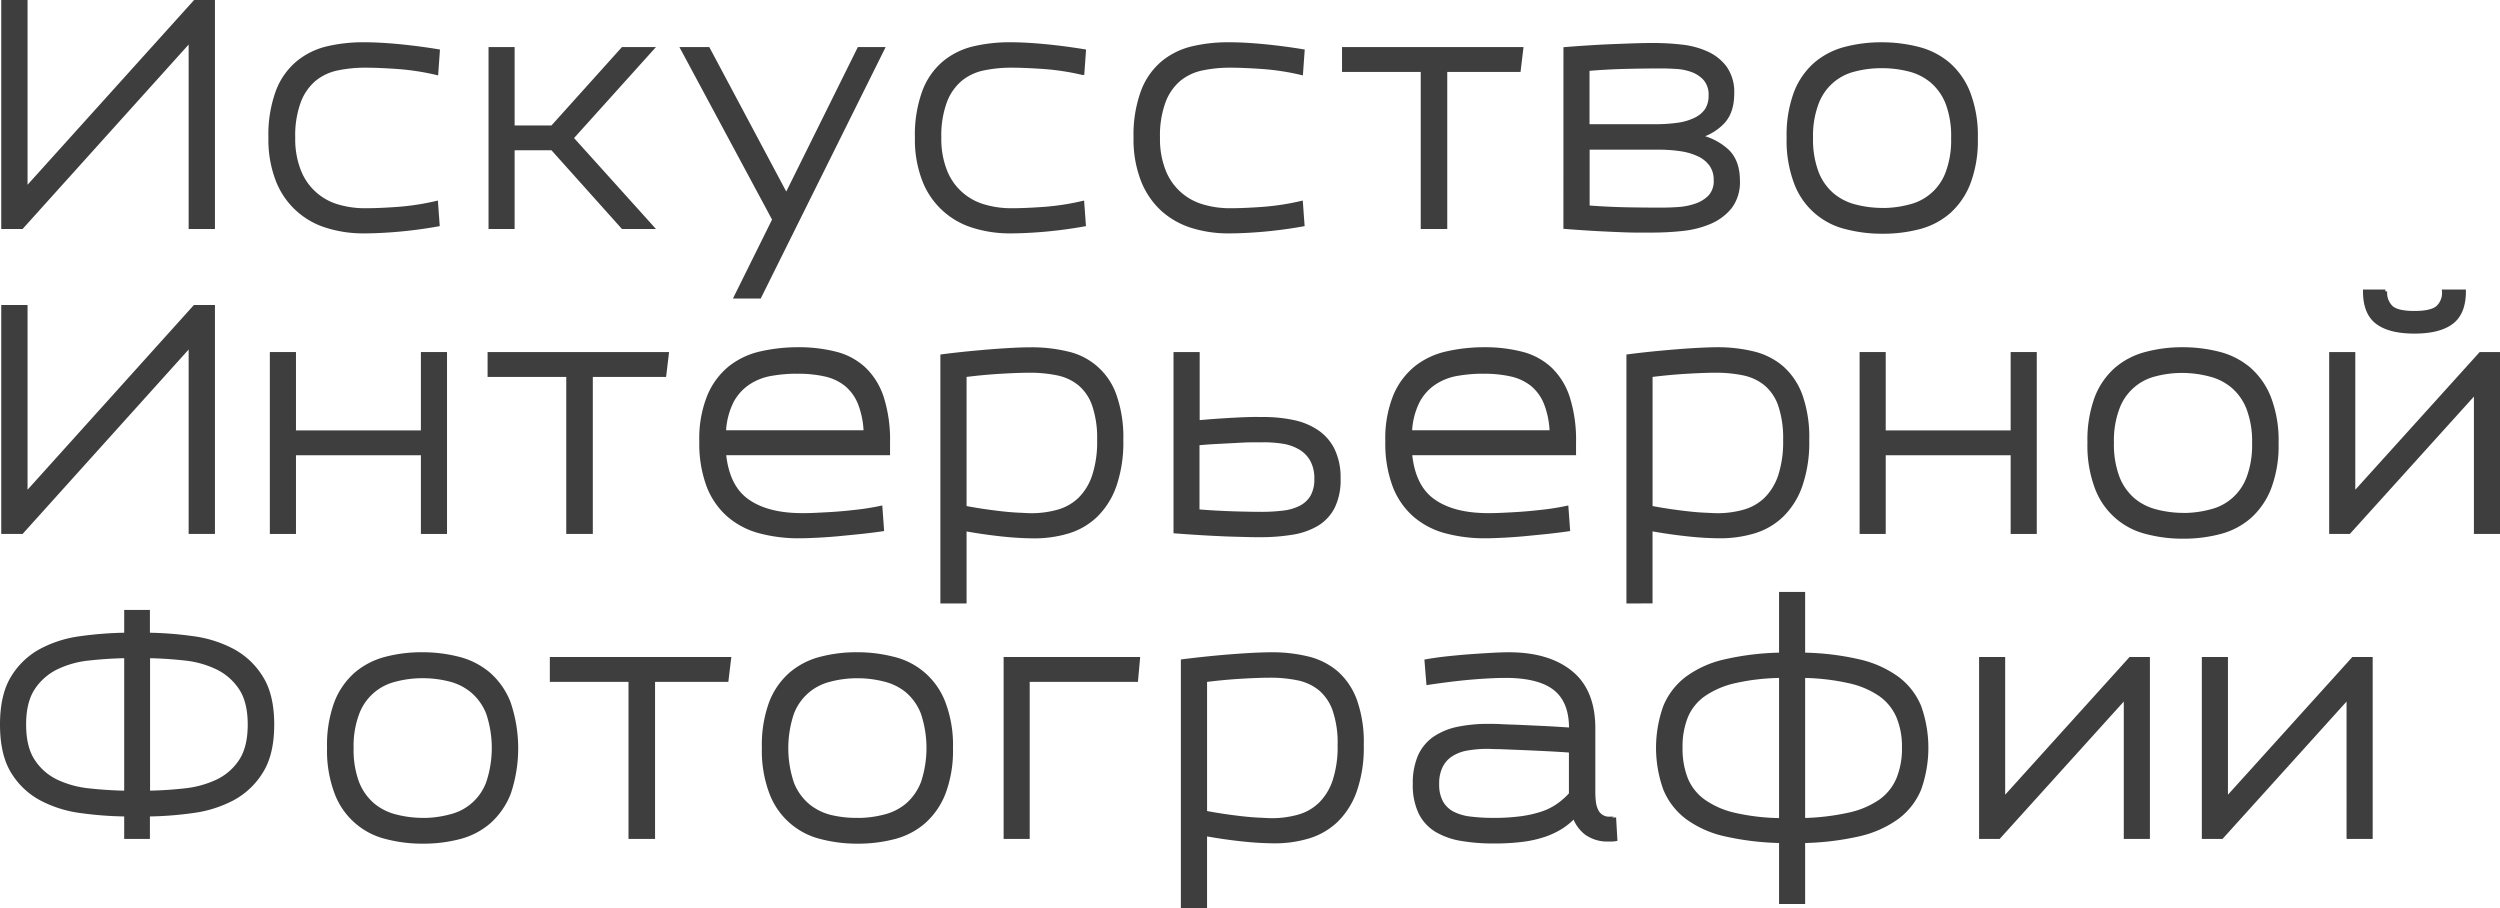
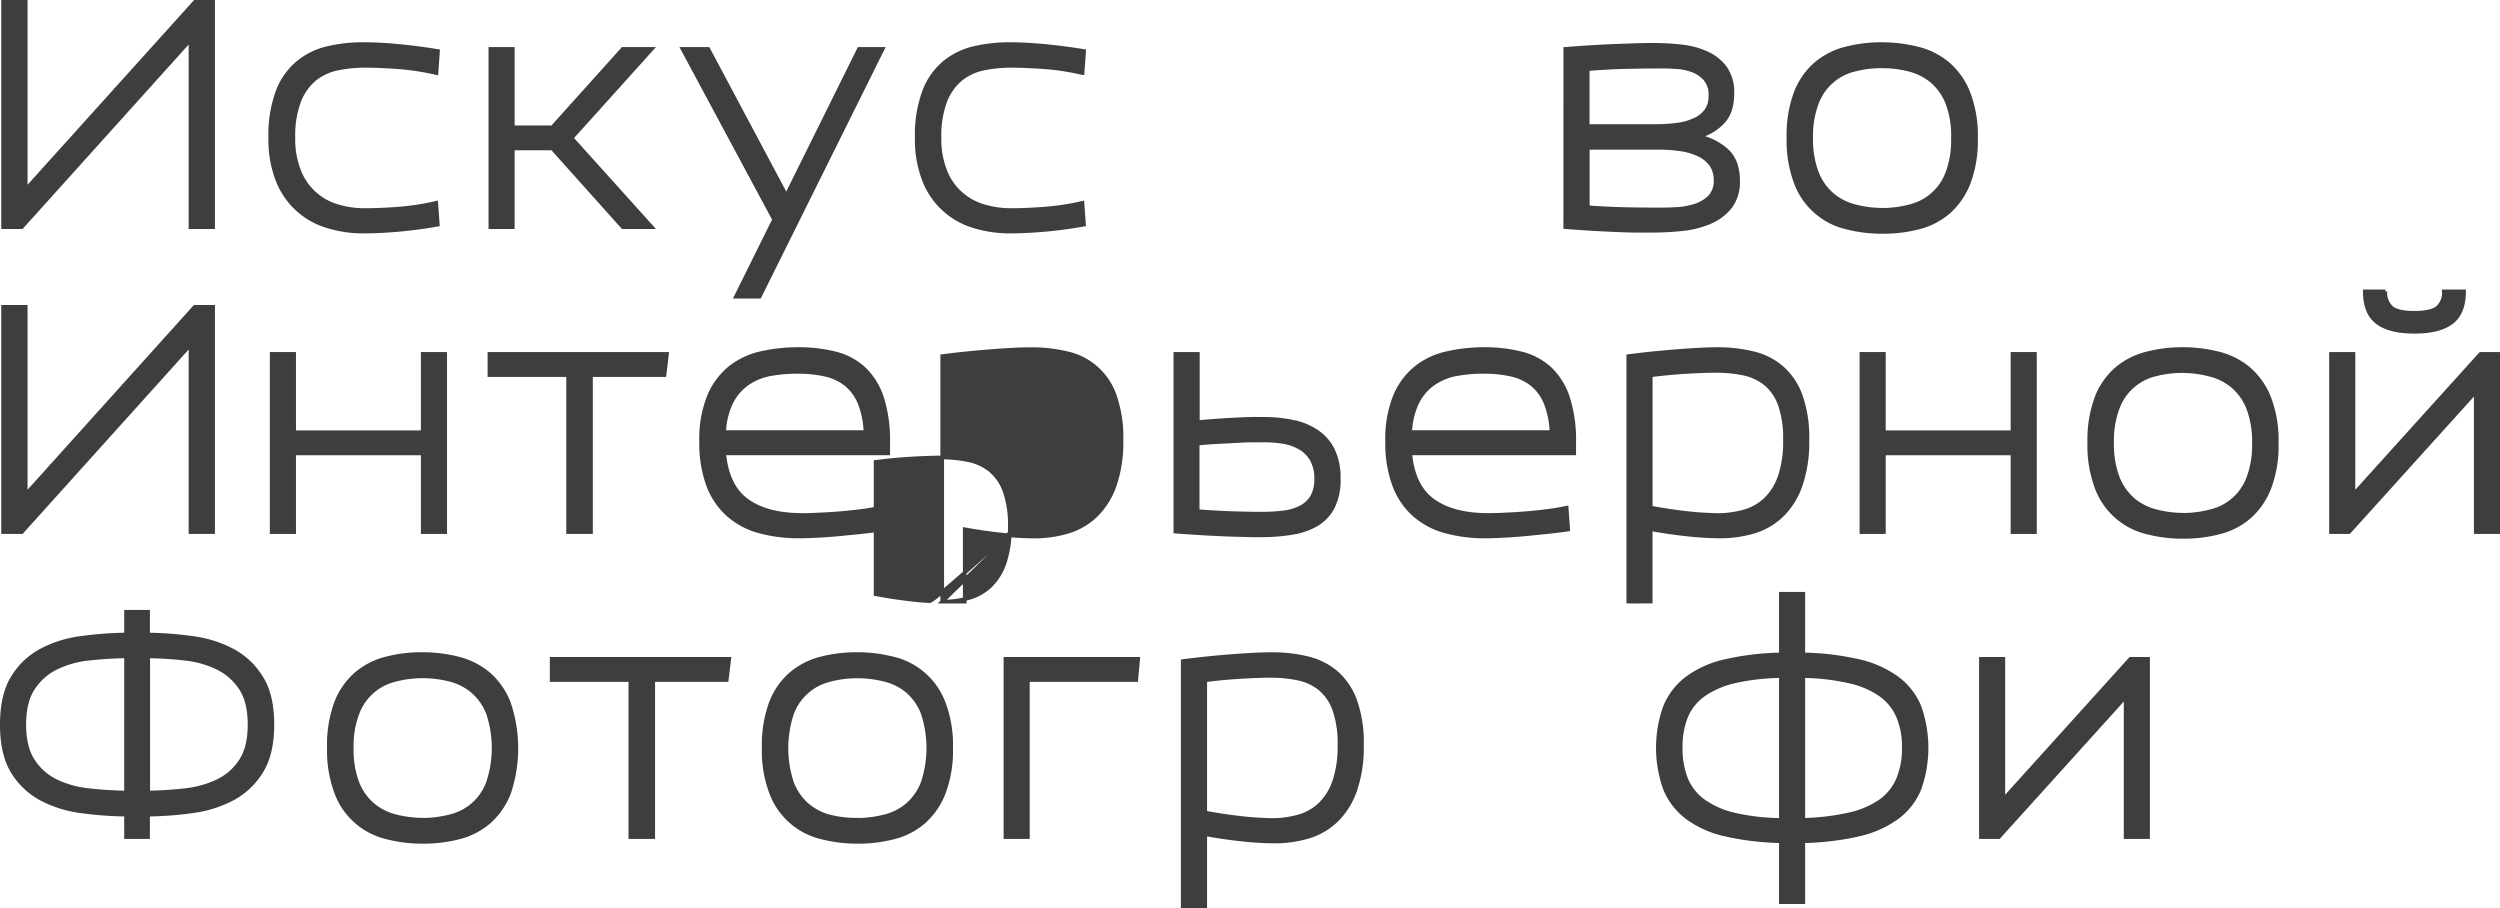
<svg xmlns="http://www.w3.org/2000/svg" viewBox="0 0 680.39 247.24">
  <defs>
    <style>.cls-1{fill:#3e3e3e;stroke:#3e3e3e;stroke-miterlimit:10;}</style>
  </defs>
  <g id="Слой_2" data-name="Слой 2">
    <g id="Слой_1-2" data-name="Слой 1">
      <path class="cls-1" d="M.84,61.82V.5H7V51.58L53.05.5H58V61.82H51.84v-51l-45.92,51Z" />
      <path class="cls-1" d="M99.4,57.17q3.87,0,9-.38a68.19,68.19,0,0,0,10.32-1.59l.43,5.93q-5.25.94-10.54,1.42c-3.52.31-6.75.47-9.67.47a32.9,32.9,0,0,1-9.89-1.46,20.86,20.86,0,0,1-13.5-12.47,30.5,30.5,0,0,1-2-11.61,34.26,34.26,0,0,1,2-12.6A18.87,18.87,0,0,1,81,17.1a19.81,19.81,0,0,1,8.08-4A42.44,42.44,0,0,1,99,12c2.92,0,6.15.18,9.67.52s7,.8,10.54,1.38l-.43,6a67,67,0,0,0-10.32-1.6q-5.16-.37-9-.38a36.74,36.74,0,0,0-7.7.77,14.4,14.4,0,0,0-6.19,2.93,14.55,14.55,0,0,0-4.17,6,26.62,26.62,0,0,0-1.55,9.85,23.53,23.53,0,0,0,1.55,9A16,16,0,0,0,91.7,56.06,25.82,25.82,0,0,0,99.4,57.17Z" />
      <path class="cls-1" d="M133.46,61.82V13.31h6.1V34.64h10.75l19.18-21.33h7.91L155.56,37.57,177.4,61.82h-7.91L150.31,40.4H139.56V61.82Z" />
      <path class="cls-1" d="M210.68,59.75,185.74,13.31h7L214,53.22l19.78-39.91h6.45L206.73,80.74h-6.45Z" />
      <path class="cls-1" d="M275.27,57.17q3.87,0,9-.38a68.19,68.19,0,0,0,10.32-1.59l.43,5.93q-5.25.94-10.54,1.42c-3.52.31-6.75.47-9.67.47A32.9,32.9,0,0,1,265,61.56a20.86,20.86,0,0,1-13.5-12.47,30.5,30.5,0,0,1-2-11.61,34.26,34.26,0,0,1,2-12.6,18.87,18.87,0,0,1,5.42-7.78,19.81,19.81,0,0,1,8.08-4A42.44,42.44,0,0,1,274.84,12c2.92,0,6.15.18,9.67.52s7,.8,10.54,1.38l-.43,6a67,67,0,0,0-10.32-1.6q-5.16-.37-9-.38a36.74,36.74,0,0,0-7.7.77,14.4,14.4,0,0,0-6.19,2.93,14.55,14.55,0,0,0-4.17,6,26.62,26.62,0,0,0-1.55,9.85,23.53,23.53,0,0,0,1.55,9,16,16,0,0,0,10.36,9.59A25.82,25.82,0,0,0,275.27,57.17Z" />
-       <path class="cls-1" d="M334.78,57.17q3.87,0,9-.38a68.19,68.19,0,0,0,10.32-1.59l.43,5.93q-5.25.94-10.53,1.42c-3.53.31-6.75.47-9.68.47a32.9,32.9,0,0,1-9.89-1.46A21.49,21.49,0,0,1,316.38,57,21.27,21.27,0,0,1,311,49.09a30.5,30.5,0,0,1-2-11.61,34.26,34.26,0,0,1,2-12.6,18.87,18.87,0,0,1,5.42-7.78,19.87,19.87,0,0,1,8.08-4A42.44,42.44,0,0,1,334.35,12c2.93,0,6.15.18,9.68.52s7,.8,10.53,1.38l-.43,6a67,67,0,0,0-10.32-1.6q-5.16-.37-9-.38a36.74,36.74,0,0,0-7.7.77,14.4,14.4,0,0,0-6.19,2.93,14.55,14.55,0,0,0-4.17,6,26.62,26.62,0,0,0-1.55,9.85,23.53,23.53,0,0,0,1.55,9,16,16,0,0,0,10.36,9.59A25.82,25.82,0,0,0,334.78,57.17Z" />
-       <path class="cls-1" d="M387.16,61.82V19.08H365.74V13.31h48.33l-.69,5.77h-20V61.82Z" />
      <path class="cls-1" d="M426,13.31q3.18-.26,6.53-.47c2.24-.14,4.42-.26,6.54-.34s4.11-.16,6-.22,3.48-.08,4.85-.08a68.13,68.13,0,0,1,7.7.43,22.23,22.23,0,0,1,6.92,1.85,12.6,12.6,0,0,1,5,4,11.47,11.47,0,0,1,1.94,7c0,3.26-.83,5.82-2.49,7.65a14,14,0,0,1-6.71,4,16.45,16.45,0,0,1,7.87,4q2.88,2.84,2.88,8a11.19,11.19,0,0,1-2.15,7.22,14.23,14.23,0,0,1-5.55,4.13,25.85,25.85,0,0,1-7.52,1.89,76.46,76.46,0,0,1-8,.43c-1.26,0-2.8,0-4.6,0s-3.77-.09-5.89-.18-4.33-.2-6.63-.34-4.53-.3-6.7-.47Zm26.31,4.82q-5.16,0-10.15.13c-3.32.08-6.68.27-10.06.56V34.3h18.49a43,43,0,0,0,6-.39,15.33,15.33,0,0,0,4.73-1.38A7.73,7.73,0,0,0,464.43,30a7.08,7.08,0,0,0,1.07-4A6.47,6.47,0,0,0,464,21.44a8.68,8.68,0,0,0-3.53-2.32,15.21,15.21,0,0,0-4.34-.86C454.65,18.17,453.37,18.13,452.34,18.13ZM451.48,57c1.44,0,3,0,4.82-.13a18.67,18.67,0,0,0,5-.9,9.81,9.81,0,0,0,4-2.37,6.22,6.22,0,0,0,1.59-4.6,7,7,0,0,0-1.21-4.17,8.61,8.61,0,0,0-3.31-2.71,17.3,17.3,0,0,0-4.94-1.46,41.19,41.19,0,0,0-6-.43H432.13V56.4q5.76.43,10.84.52T451.48,57Z" />
      <path class="cls-1" d="M512.28,63.11a38.58,38.58,0,0,1-9.8-1.21,19.42,19.42,0,0,1-13.68-12,32.58,32.58,0,0,1-2.06-12.43,33.13,33.13,0,0,1,1.94-12.17,19.81,19.81,0,0,1,5.37-7.83,20.3,20.3,0,0,1,8.08-4.21,38.48,38.48,0,0,1,10-1.25A39.61,39.61,0,0,1,522,13.23a20.39,20.39,0,0,1,8.17,4.13,20.12,20.12,0,0,1,5.54,7.87,32.28,32.28,0,0,1,2.07,12.42,32.42,32.42,0,0,1-2,12.17,20.44,20.44,0,0,1-5.37,7.83,20,20,0,0,1-8,4.21A38.72,38.72,0,0,1,512.28,63.11Zm0-6a29.12,29.12,0,0,0,7.57-1A14.5,14.5,0,0,0,530,47a25.17,25.17,0,0,0,1.51-9.33A25.39,25.39,0,0,0,530,28.11a15.16,15.16,0,0,0-4.21-6,15.51,15.51,0,0,0-6.2-3.14,29.65,29.65,0,0,0-7.48-.91,28.63,28.63,0,0,0-7.52.95,14.54,14.54,0,0,0-10.15,9.16,25,25,0,0,0-1.51,9.33A25.48,25.48,0,0,0,494.48,47a15.15,15.15,0,0,0,4.22,6,15.53,15.53,0,0,0,6.19,3.14A29.74,29.74,0,0,0,512.28,57.09Z" />
      <path class="cls-1" d="M.84,144.82V83.5H7v51.08l46-51.08H58v61.32H51.84v-51l-45.92,51Z" />
      <path class="cls-1" d="M73.94,144.82V96.31h6.11v21.33h35V96.31h6.11v48.51h-6.11V123.4h-35v21.42Z" />
      <path class="cls-1" d="M154.61,144.82V102.08H133.2V96.31h48.33l-.69,5.77h-20v42.74Z" />
      <path class="cls-1" d="M217.56,146a40.86,40.86,0,0,1-10.88-1.37,21.28,21.28,0,0,1-8.47-4.48,20.28,20.28,0,0,1-5.46-8,32.93,32.93,0,0,1-1.93-12A30.78,30.78,0,0,1,193,107.71a19.61,19.61,0,0,1,5.76-7.7,20.82,20.82,0,0,1,8.38-3.91A45.68,45.68,0,0,1,217.22,95a40.21,40.21,0,0,1,10.23,1.21,17.73,17.73,0,0,1,7.74,4.17,18.9,18.9,0,0,1,4.86,7.87,38.1,38.1,0,0,1,1.68,12.21v2.92H197.09q.87,9,6.24,12.86t14.75,3.91c.91,0,2.19,0,3.83-.08s3.43-.16,5.41-.3,4.05-.35,6.2-.6,4.19-.59,6.14-1l.43,5.93q-3,.44-6.23.77t-6.19.61c-2,.17-3.84.3-5.59.38S218.82,146,217.56,146Zm-.51-44.8a41.44,41.44,0,0,0-7.14.6,16.06,16.06,0,0,0-6.19,2.41,13.74,13.74,0,0,0-4.52,5,20.37,20.37,0,0,0-2.11,8.38h38.45a23.62,23.62,0,0,0-1.64-8,12.8,12.8,0,0,0-3.7-5,14,14,0,0,0-5.63-2.62A33,33,0,0,0,217.05,101.22Z" />
-       <path class="cls-1" d="M256.43,163.74V96.92c2.24-.29,4.5-.55,6.8-.78s4.51-.43,6.66-.6,4.14-.3,6-.39,3.44-.13,4.82-.13a40.84,40.84,0,0,1,9.76,1.12,17.67,17.67,0,0,1,12.9,11.48,34.13,34.13,0,0,1,1.85,12.17,36,36,0,0,1-1.85,12.34,21.2,21.2,0,0,1-5.08,8.13,18.73,18.73,0,0,1-7.57,4.43,31.85,31.85,0,0,1-9.41,1.33,85.08,85.08,0,0,1-8.56-.51c-3.3-.35-6.69-.83-10.19-1.47v19.7Zm24.26-23.57a26.6,26.6,0,0,0,7.35-1,13.92,13.92,0,0,0,5.85-3.36,15.83,15.83,0,0,0,3.82-6.28,29.65,29.65,0,0,0,1.38-9.76,27.67,27.67,0,0,0-1.38-9.54,13.09,13.09,0,0,0-3.91-5.77,14,14,0,0,0-6-2.79,36.89,36.89,0,0,0-7.61-.73c-1.78,0-4.26.08-7.44.26s-6.58.48-10.19.94v36c1.78.34,3.55.64,5.33.9s3.46.47,5,.64,3,.29,4.39.35S279.77,140.17,280.69,140.17Z" />
+       <path class="cls-1" d="M256.43,163.74V96.92c2.24-.29,4.5-.55,6.8-.78s4.51-.43,6.66-.6,4.14-.3,6-.39,3.44-.13,4.82-.13a40.84,40.84,0,0,1,9.76,1.12,17.67,17.67,0,0,1,12.9,11.48,34.13,34.13,0,0,1,1.85,12.17,36,36,0,0,1-1.85,12.34,21.2,21.2,0,0,1-5.08,8.13,18.73,18.73,0,0,1-7.57,4.43,31.85,31.85,0,0,1-9.41,1.33,85.08,85.08,0,0,1-8.56-.51c-3.3-.35-6.69-.83-10.19-1.47v19.7Za26.6,26.6,0,0,0,7.35-1,13.92,13.92,0,0,0,5.85-3.36,15.83,15.83,0,0,0,3.82-6.28,29.65,29.65,0,0,0,1.38-9.76,27.67,27.67,0,0,0-1.38-9.54,13.09,13.09,0,0,0-3.91-5.77,14,14,0,0,0-6-2.79,36.89,36.89,0,0,0-7.61-.73c-1.78,0-4.26.08-7.44.26s-6.58.48-10.19.94v36c1.78.34,3.55.64,5.33.9s3.46.47,5,.64,3,.29,4.39.35S279.77,140.17,280.69,140.17Z" />
      <path class="cls-1" d="M326,114.89c1.77-.17,3.52-.31,5.24-.43s3.36-.22,4.9-.3,3-.14,4.3-.17,2.44,0,3.36,0a38.77,38.77,0,0,1,8.21.82,18.2,18.2,0,0,1,6.49,2.71,12.85,12.85,0,0,1,4.3,5,17.4,17.4,0,0,1,1.55,7.78,16.48,16.48,0,0,1-1.59,7.74,11.65,11.65,0,0,1-4.43,4.69,19.28,19.28,0,0,1-6.75,2.32,52.73,52.73,0,0,1-8.56.65c-1,0-2.3,0-4-.05s-3.59-.08-5.68-.17-4.3-.2-6.62-.34-4.6-.3-6.84-.47V96.31H326Zm17.45,5c-.74,0-1.73,0-3,0s-2.63.09-4.17.17l-5,.26c-1.78.09-3.56.22-5.33.39v18.4c3.61.29,7,.47,10.1.56s5.49.13,7.1.13a49.33,49.33,0,0,0,6.1-.34,13.85,13.85,0,0,0,4.73-1.38,7.76,7.76,0,0,0,3.1-2.88,9.35,9.35,0,0,0,1.12-4.86,10.41,10.41,0,0,0-1.08-5,8.72,8.72,0,0,0-3-3.26,13.11,13.11,0,0,0-4.69-1.77A33,33,0,0,0,343.46,119.88Z" />
      <path class="cls-1" d="M404.27,146a40.76,40.76,0,0,1-10.88-1.37,21.21,21.21,0,0,1-8.47-4.48,20.18,20.18,0,0,1-5.46-8,32.92,32.92,0,0,1-1.94-12,31,31,0,0,1,2.15-12.43,19.61,19.61,0,0,1,5.76-7.7,20.8,20.8,0,0,1,8.39-3.91A45.66,45.66,0,0,1,403.92,95a40.24,40.24,0,0,1,10.24,1.21,17.85,17.85,0,0,1,7.74,4.17,18.79,18.79,0,0,1,4.85,7.87,38.1,38.1,0,0,1,1.68,12.21v2.92H383.8q.85,9,6.23,12.86t14.75,3.91c.92,0,2.2,0,3.83-.08s3.44-.16,5.42-.3,4-.35,6.19-.6,4.2-.59,6.15-1l.43,5.93q-3,.44-6.24.77t-6.19.61c-2,.17-3.84.3-5.59.38S405.53,146,404.27,146Zm-.52-44.8a41.44,41.44,0,0,0-7.14.6,16.13,16.13,0,0,0-6.19,2.41,13.63,13.63,0,0,0-4.51,5,20.21,20.21,0,0,0-2.11,8.38h38.44a23.63,23.63,0,0,0-1.63-8,12.8,12.8,0,0,0-3.7-5,14.16,14.16,0,0,0-5.63-2.62A33,33,0,0,0,403.75,101.22Z" />
      <path class="cls-1" d="M443.14,163.74V96.92c2.23-.29,4.5-.55,6.79-.78s4.52-.43,6.67-.6,4.14-.3,6-.39S466,95,467.39,95a40.78,40.78,0,0,1,9.76,1.12,18.77,18.77,0,0,1,7.78,3.91,18.55,18.55,0,0,1,5.12,7.57,34.13,34.13,0,0,1,1.85,12.17,36,36,0,0,1-1.85,12.34,21.07,21.07,0,0,1-5.07,8.13,18.79,18.79,0,0,1-7.57,4.43A32,32,0,0,1,468,146a85.08,85.08,0,0,1-8.56-.51c-3.29-.35-6.69-.83-10.19-1.47v19.7Zm24.25-23.57a26.5,26.5,0,0,0,7.35-1,13.8,13.8,0,0,0,5.85-3.36,16,16,0,0,0,3.83-6.28,29.94,29.94,0,0,0,1.37-9.76,27.94,27.94,0,0,0-1.37-9.54,13.1,13.1,0,0,0-3.92-5.77,13.94,13.94,0,0,0-6-2.79,36.82,36.82,0,0,0-7.61-.73c-1.77,0-4.25.08-7.44.26s-6.57.48-10.19.94v36q2.67.51,5.34.9c1.77.26,3.45.47,5,.64s3,.29,4.38.35S466.47,140.17,467.39,140.17Z" />
      <path class="cls-1" d="M506.6,144.82V96.31h6.11v21.33h35V96.31h6.11v48.51h-6.11V123.4h-35v21.42Z" />
      <path class="cls-1" d="M594.15,146.11a38.53,38.53,0,0,1-9.8-1.21,19.42,19.42,0,0,1-13.68-12,32.58,32.58,0,0,1-2.06-12.43,33.14,33.14,0,0,1,1.93-12.17,19.83,19.83,0,0,1,5.38-7.83A20.3,20.3,0,0,1,584,96.27,38.43,38.43,0,0,1,594,95a39.61,39.61,0,0,1,9.85,1.21,20.46,20.46,0,0,1,8.17,4.13,20.12,20.12,0,0,1,5.54,7.87,32.28,32.28,0,0,1,2.07,12.42,32.42,32.42,0,0,1-2,12.17,20.35,20.35,0,0,1-5.38,7.83,19.87,19.87,0,0,1-8,4.21A38.72,38.72,0,0,1,594.15,146.11Zm0-6a29.12,29.12,0,0,0,7.57-1A14.5,14.5,0,0,0,611.91,130a25.17,25.17,0,0,0,1.51-9.33,25.39,25.39,0,0,0-1.55-9.54,15.08,15.08,0,0,0-4.22-6,15.4,15.4,0,0,0-6.19-3.14A29.65,29.65,0,0,0,594,101a28.57,28.57,0,0,0-7.52.95,14.54,14.54,0,0,0-10.15,9.16,25,25,0,0,0-1.51,9.33,25.48,25.48,0,0,0,1.55,9.55,15.23,15.23,0,0,0,4.21,6,15.57,15.57,0,0,0,6.2,3.14A29.74,29.74,0,0,0,594.15,140.09Z" />
      <path class="cls-1" d="M634.4,144.82V96.31h6.11v38.27l34.57-38.27h4.81v48.51h-6.1V106.63L639.3,144.82Zm22.7-59.69q4.56,0,6.28-1.42a5.38,5.38,0,0,0,1.72-4.42h5.51c0,3.95-1.14,6.78-3.4,8.47s-5.63,2.53-10.11,2.53-7.84-.84-10.1-2.53-3.4-4.52-3.4-8.47h5.59a5.46,5.46,0,0,0,1.68,4.42C652,84.66,654.06,85.13,657.1,85.13Z" />
      <path class="cls-1" d="M34.3,227.82v-6.11a97,97,0,0,1-12.43-.94,31.74,31.74,0,0,1-10.79-3.44A20.24,20.24,0,0,1,3.42,210Q.5,205.2.5,197.2t2.92-12.77a20.22,20.22,0,0,1,7.66-7.35,31.52,31.52,0,0,1,10.79-3.44,98.85,98.85,0,0,1,12.43-.95V166.5h6v6.19a97.73,97.73,0,0,1,12.25.95,32,32,0,0,1,10.84,3.44,20.5,20.5,0,0,1,7.74,7.35q3,4.77,3,12.77t-3,12.77a20.53,20.53,0,0,1-7.74,7.36,32.23,32.23,0,0,1-10.84,3.44,95.87,95.87,0,0,1-12.25.94v6.11ZM6.61,197.2q0,6.2,2.4,9.85a15.62,15.62,0,0,0,6.28,5.55,27,27,0,0,0,8.86,2.45c3.32.37,6.71.59,10.15.64V178.63c-3.44.05-6.83.27-10.15.64a26.33,26.33,0,0,0-8.86,2.49A16,16,0,0,0,9,187.35Q6.61,191,6.61,197.2Zm61.31,0q0-6.19-2.4-9.85a16,16,0,0,0-6.33-5.59,26.68,26.68,0,0,0-8.85-2.49c-3.3-.37-6.64-.59-10-.64v37.06c3.38-.05,6.72-.27,10-.64a27.39,27.39,0,0,0,8.85-2.45,15.57,15.57,0,0,0,6.33-5.55Q67.92,203.39,67.92,197.2Z" />
      <path class="cls-1" d="M115.05,229.11a38.53,38.53,0,0,1-9.8-1.21,19.42,19.42,0,0,1-13.68-12,32.58,32.58,0,0,1-2.06-12.43,33.14,33.14,0,0,1,1.93-12.17,19.83,19.83,0,0,1,5.38-7.83,20.3,20.3,0,0,1,8.08-4.21,38.43,38.43,0,0,1,10-1.25,39.61,39.61,0,0,1,9.85,1.21,20.46,20.46,0,0,1,8.17,4.13,20.12,20.12,0,0,1,5.54,7.87,38.34,38.34,0,0,1,.09,24.59,20.35,20.35,0,0,1-5.38,7.83,19.87,19.87,0,0,1-8,4.21A38.72,38.72,0,0,1,115.05,229.11Zm0-6a29.12,29.12,0,0,0,7.57-1A14.5,14.5,0,0,0,132.81,213a29.86,29.86,0,0,0,0-18.87,15.08,15.08,0,0,0-4.22-6,15.4,15.4,0,0,0-6.19-3.14,29.65,29.65,0,0,0-7.48-.91,28.7,28.7,0,0,0-7.53,1,14.55,14.55,0,0,0-10.14,9.16,25,25,0,0,0-1.51,9.33A25.48,25.48,0,0,0,97.25,213a15.23,15.23,0,0,0,4.21,6,15.57,15.57,0,0,0,6.2,3.14A29.74,29.74,0,0,0,115.05,223.09Z" />
      <path class="cls-1" d="M171.55,227.82V185.08H150.14v-5.77h48.33l-.69,5.77h-20v42.74Z" />
      <path class="cls-1" d="M233.39,229.11a38.66,38.66,0,0,1-9.81-1.21,19.43,19.43,0,0,1-13.67-12,32.38,32.38,0,0,1-2.06-12.43,33.14,33.14,0,0,1,1.93-12.17,19.72,19.72,0,0,1,5.38-7.83,20.23,20.23,0,0,1,8.08-4.21,38.43,38.43,0,0,1,10-1.25,39.47,39.47,0,0,1,9.84,1.21,19.42,19.42,0,0,1,13.72,12,32.3,32.3,0,0,1,2.06,12.42,32.63,32.63,0,0,1-2,12.17,20.35,20.35,0,0,1-5.38,7.83,19.87,19.87,0,0,1-8,4.21A38.77,38.77,0,0,1,233.39,229.11Zm0-6a29.23,29.23,0,0,0,7.57-1,15.16,15.16,0,0,0,6.1-3.18,15.32,15.32,0,0,0,4.09-6,30,30,0,0,0-.05-18.87,15.06,15.06,0,0,0-4.21-6A15.47,15.47,0,0,0,240.7,185a29.71,29.71,0,0,0-7.48-.91,28.65,28.65,0,0,0-7.53,1,14.59,14.59,0,0,0-10.15,9.16,30,30,0,0,0,.05,18.88,15.13,15.13,0,0,0,4.21,6,15.59,15.59,0,0,0,6.19,3.14A29.82,29.82,0,0,0,233.39,223.09Z" />
      <path class="cls-1" d="M273.64,227.82V179.31h36.12l-.52,5.77h-29.5v42.74Z" />
      <path class="cls-1" d="M321.88,246.74V179.92q3.36-.43,6.79-.78t6.67-.6q3.23-.25,6-.39c1.83-.08,3.44-.13,4.81-.13a40.78,40.78,0,0,1,9.76,1.12,18.81,18.81,0,0,1,7.79,3.91,18.54,18.54,0,0,1,5.11,7.57,33.91,33.91,0,0,1,1.85,12.17,35.76,35.76,0,0,1-1.85,12.34,21.07,21.07,0,0,1-5.07,8.13,18.73,18.73,0,0,1-7.57,4.43,31.87,31.87,0,0,1-9.42,1.33,84.9,84.9,0,0,1-8.55-.51c-3.3-.35-6.7-.83-10.19-1.47v19.7Zm24.25-23.57a26.62,26.62,0,0,0,7.36-1,13.82,13.82,0,0,0,5.84-3.36,15.85,15.85,0,0,0,3.83-6.28,29.65,29.65,0,0,0,1.38-9.76,27.67,27.67,0,0,0-1.38-9.54,13.17,13.17,0,0,0-3.91-5.77,14,14,0,0,0-6-2.79,36.89,36.89,0,0,0-7.61-.73c-1.78,0-4.26.08-7.44.26s-6.58.48-10.19.94v36q2.65.51,5.33.9c1.78.26,3.45.47,5,.64s3,.29,4.39.35S345.21,223.17,346.13,223.17Z" />
-       <path class="cls-1" d="M388.19,179.92c1.94-.35,4-.63,6.23-.86s4.33-.42,6.36-.56,3.92-.26,5.64-.35,3.12-.13,4.21-.13q10.75,0,16.9,5t6.15,15.22v17.46a21,21,0,0,0,.17,2.67,7,7,0,0,0,.65,2.23,3.7,3.7,0,0,0,3.65,2.15,3.34,3.34,0,0,0,1-.08c.12-.06.18-.12.18-.17l.34,5.93a5.35,5.35,0,0,1-.9.09H438a9.91,9.91,0,0,1-6.36-1.81,9.76,9.76,0,0,1-3.19-4.56,18.6,18.6,0,0,1-3.61,3,22,22,0,0,1-4.6,2.15,30.59,30.59,0,0,1-6,1.33,60.79,60.79,0,0,1-7.74.43,51.24,51.24,0,0,1-8.77-.69,19.52,19.52,0,0,1-6.79-2.4,11.6,11.6,0,0,1-4.39-4.78,17.38,17.38,0,0,1-1.55-7.87,18.17,18.17,0,0,1,1.42-7.61,11.78,11.78,0,0,1,4.09-4.86,17.79,17.79,0,0,1,6.36-2.58,40.93,40.93,0,0,1,8.26-.77c.86,0,2.08,0,3.65.09s3.36.12,5.33.21l6.41.3c2.29.12,4.62.26,7,.43v-.34q0-7.14-4.09-10.58T410.55,184c-1.15,0-2.57,0-4.26.08s-3.53.18-5.51.35-4,.38-6.1.64-4.09.53-6,.82Zm18.23,43.17a55.22,55.22,0,0,0,7.39-.43,31.94,31.94,0,0,0,5.68-1.25,17,17,0,0,0,4.43-2.15,20.3,20.3,0,0,0,3.57-3.14V204.34q-3.62-.26-7.14-.43c-2.35-.11-4.56-.22-6.62-.3l-5.42-.22c-1.55,0-2.7-.08-3.44-.08a31.32,31.32,0,0,0-5.63.47,11.49,11.49,0,0,0-4.3,1.64,7.93,7.93,0,0,0-2.76,3.09,10.62,10.62,0,0,0-1,4.86,10,10,0,0,0,1.11,5,7.5,7.5,0,0,0,3.14,3,14.22,14.22,0,0,0,4.82,1.37A50.29,50.29,0,0,0,406.42,223.09Z" />
      <path class="cls-1" d="M490.78,161.6v16.51a72.68,72.68,0,0,1,15.1,1.81,28.67,28.67,0,0,1,10.45,4.64,18.32,18.32,0,0,1,6.06,7.78,33.35,33.35,0,0,1,0,22.36,18.34,18.34,0,0,1-6.06,7.79,28.67,28.67,0,0,1-10.45,4.64,74.06,74.06,0,0,1-15.1,1.81v16.59h-6.1V228.94a74.66,74.66,0,0,1-15.14-1.81,27.68,27.68,0,0,1-10.4-4.64,18.56,18.56,0,0,1-6-7.79,33.18,33.18,0,0,1,0-22.36,18.53,18.53,0,0,1,6-7.78,27.68,27.68,0,0,1,10.4-4.64,73.26,73.26,0,0,1,15.14-1.81V161.6Zm-33.36,41.88a22.35,22.35,0,0,0,1.5,8.6,13.93,13.93,0,0,0,4.82,6,23.61,23.61,0,0,0,8.47,3.65,58.9,58.9,0,0,0,12.47,1.42V184a60.24,60.24,0,0,0-12.47,1.42,24.32,24.32,0,0,0-8.47,3.61,13.78,13.78,0,0,0-4.82,5.94A21.77,21.77,0,0,0,457.42,203.48Zm60.71,0a21,21,0,0,0-1.55-8.47,14.2,14.2,0,0,0-4.81-5.94,23.91,23.91,0,0,0-8.47-3.61A61,61,0,0,0,490.78,184v39.13a64.15,64.15,0,0,0,12.52-1.5,23.91,23.91,0,0,0,8.47-3.61,14.13,14.13,0,0,0,4.81-6A21.59,21.59,0,0,0,518.13,203.48Z" />
      <path class="cls-1" d="M539.12,227.82V179.31h6.1v38.27l34.57-38.27h4.82v48.51H578.5V189.63L544,227.82Z" />
-       <path class="cls-1" d="M599.74,227.82V179.31h6.11v38.27l34.57-38.27h4.82v48.51h-6.11V189.63l-34.48,38.19Z" />
    </g>
  </g>
</svg>